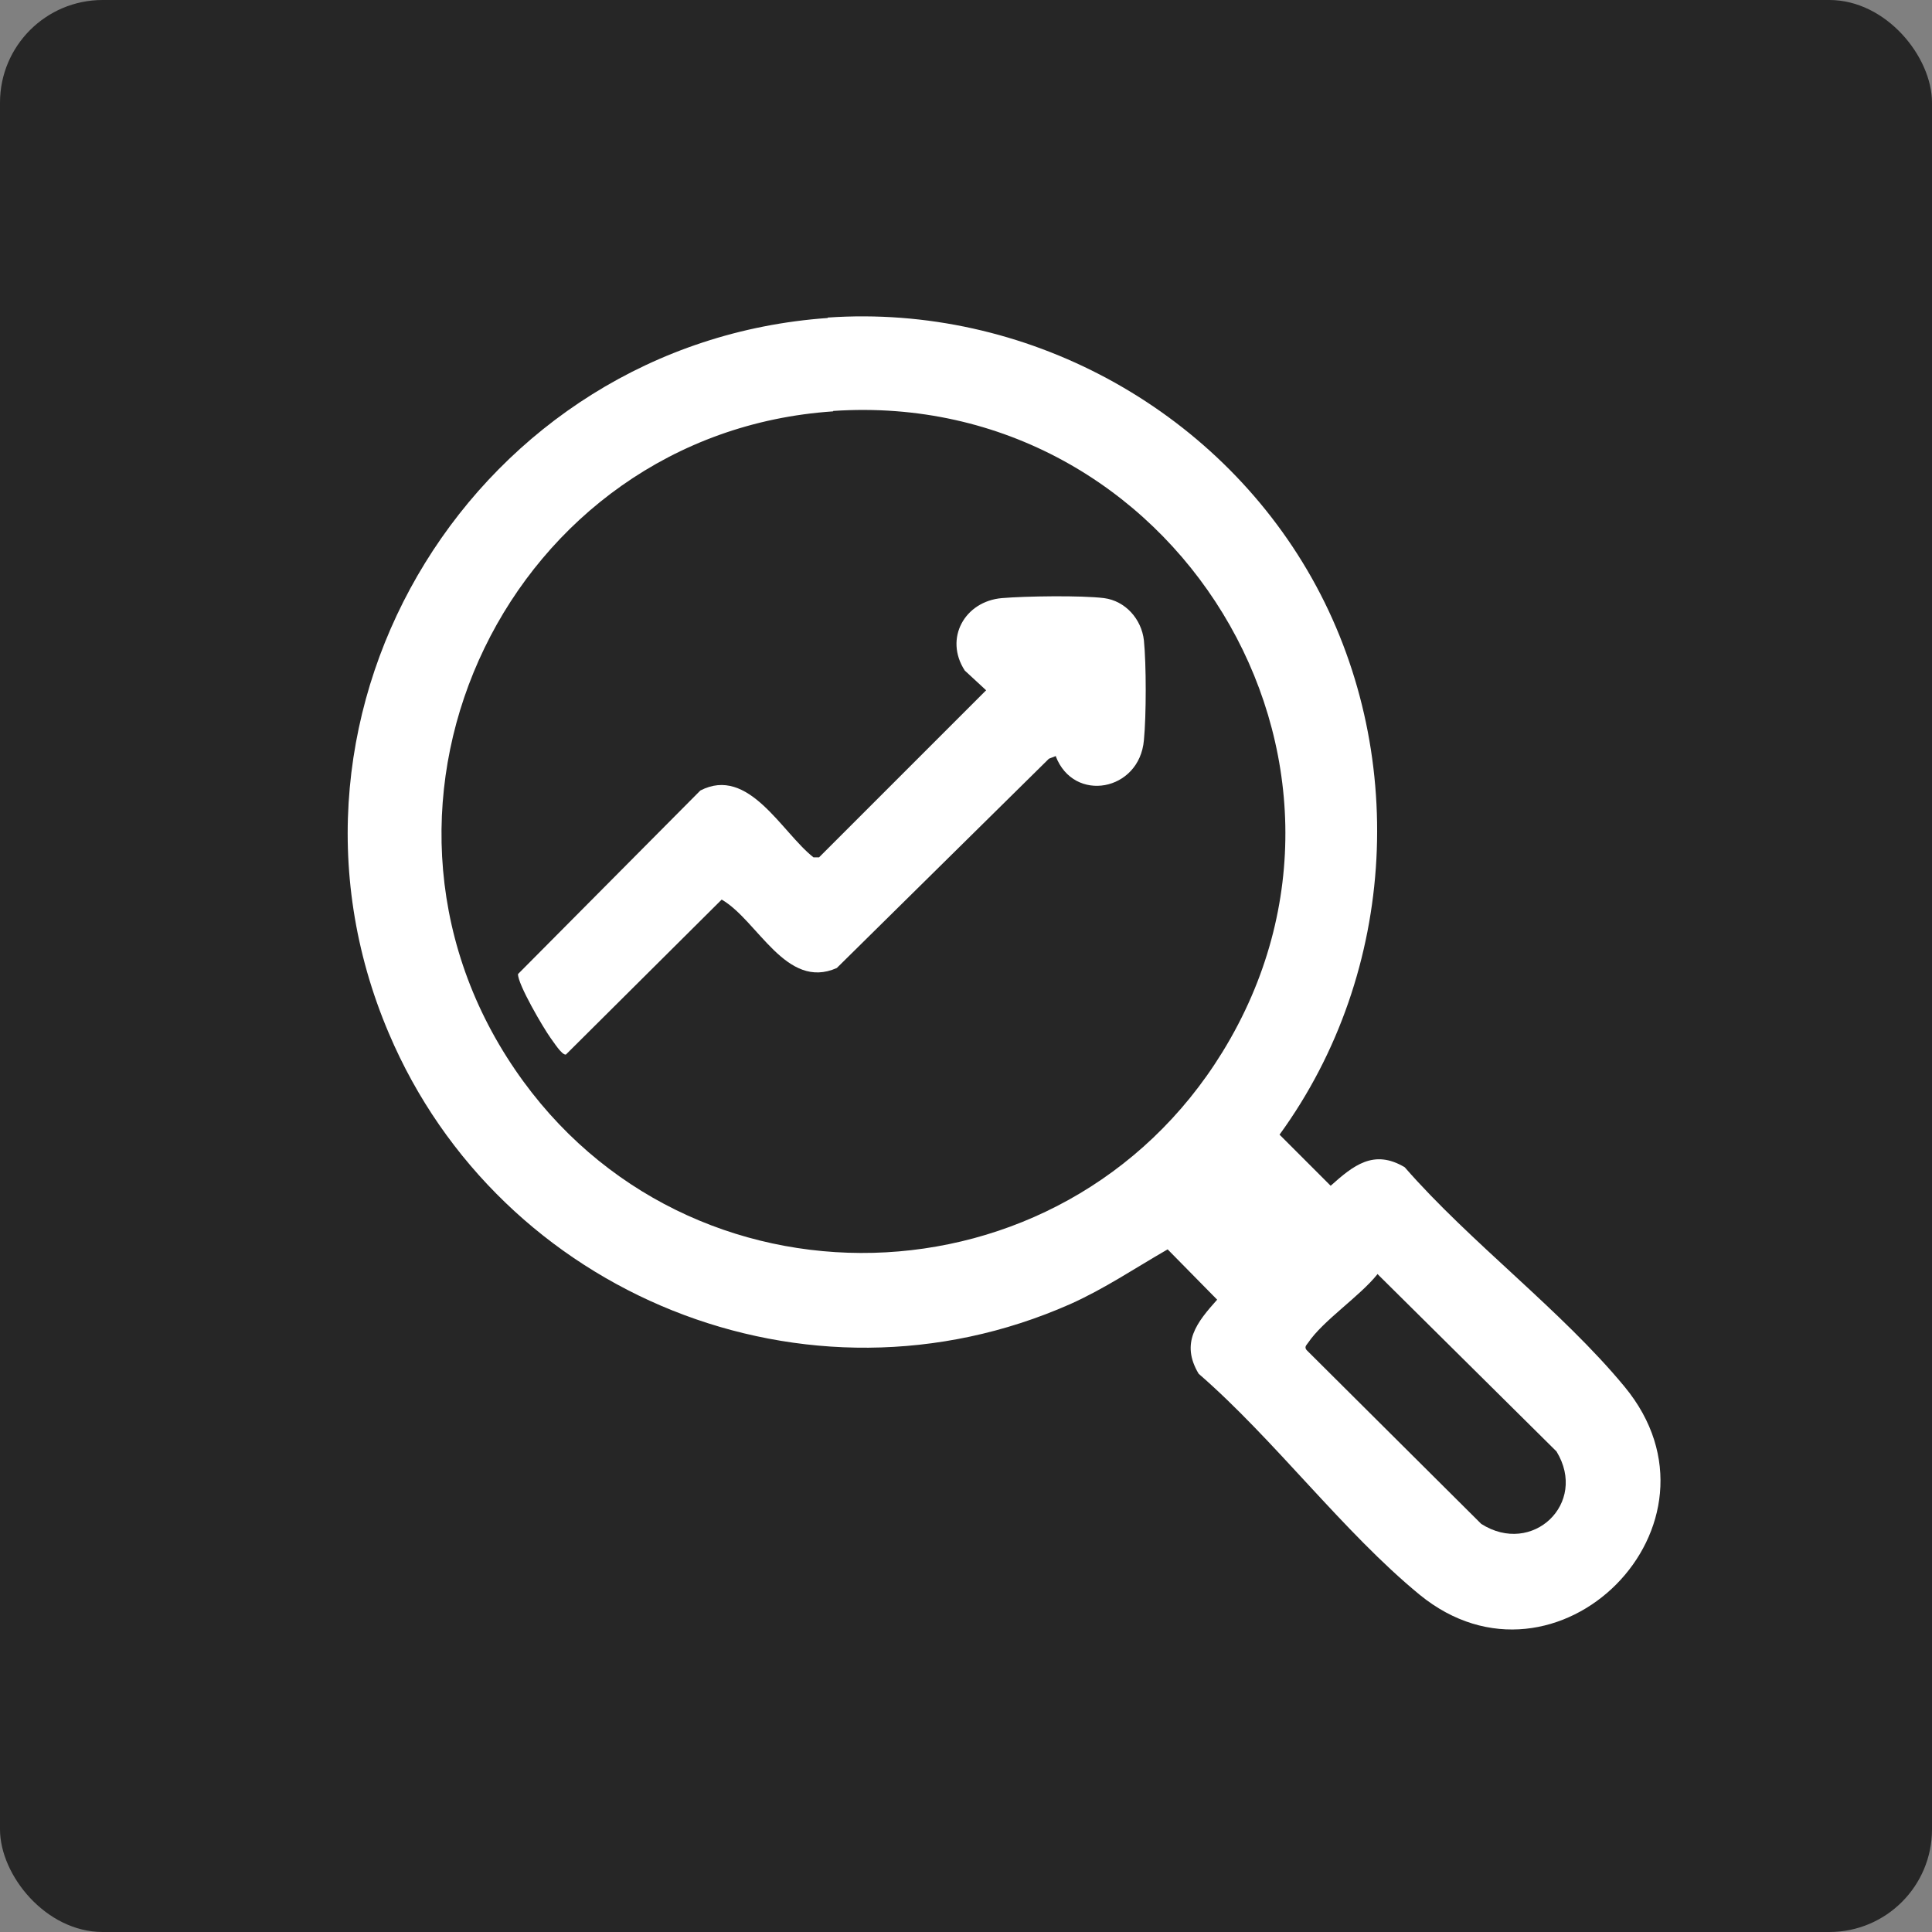
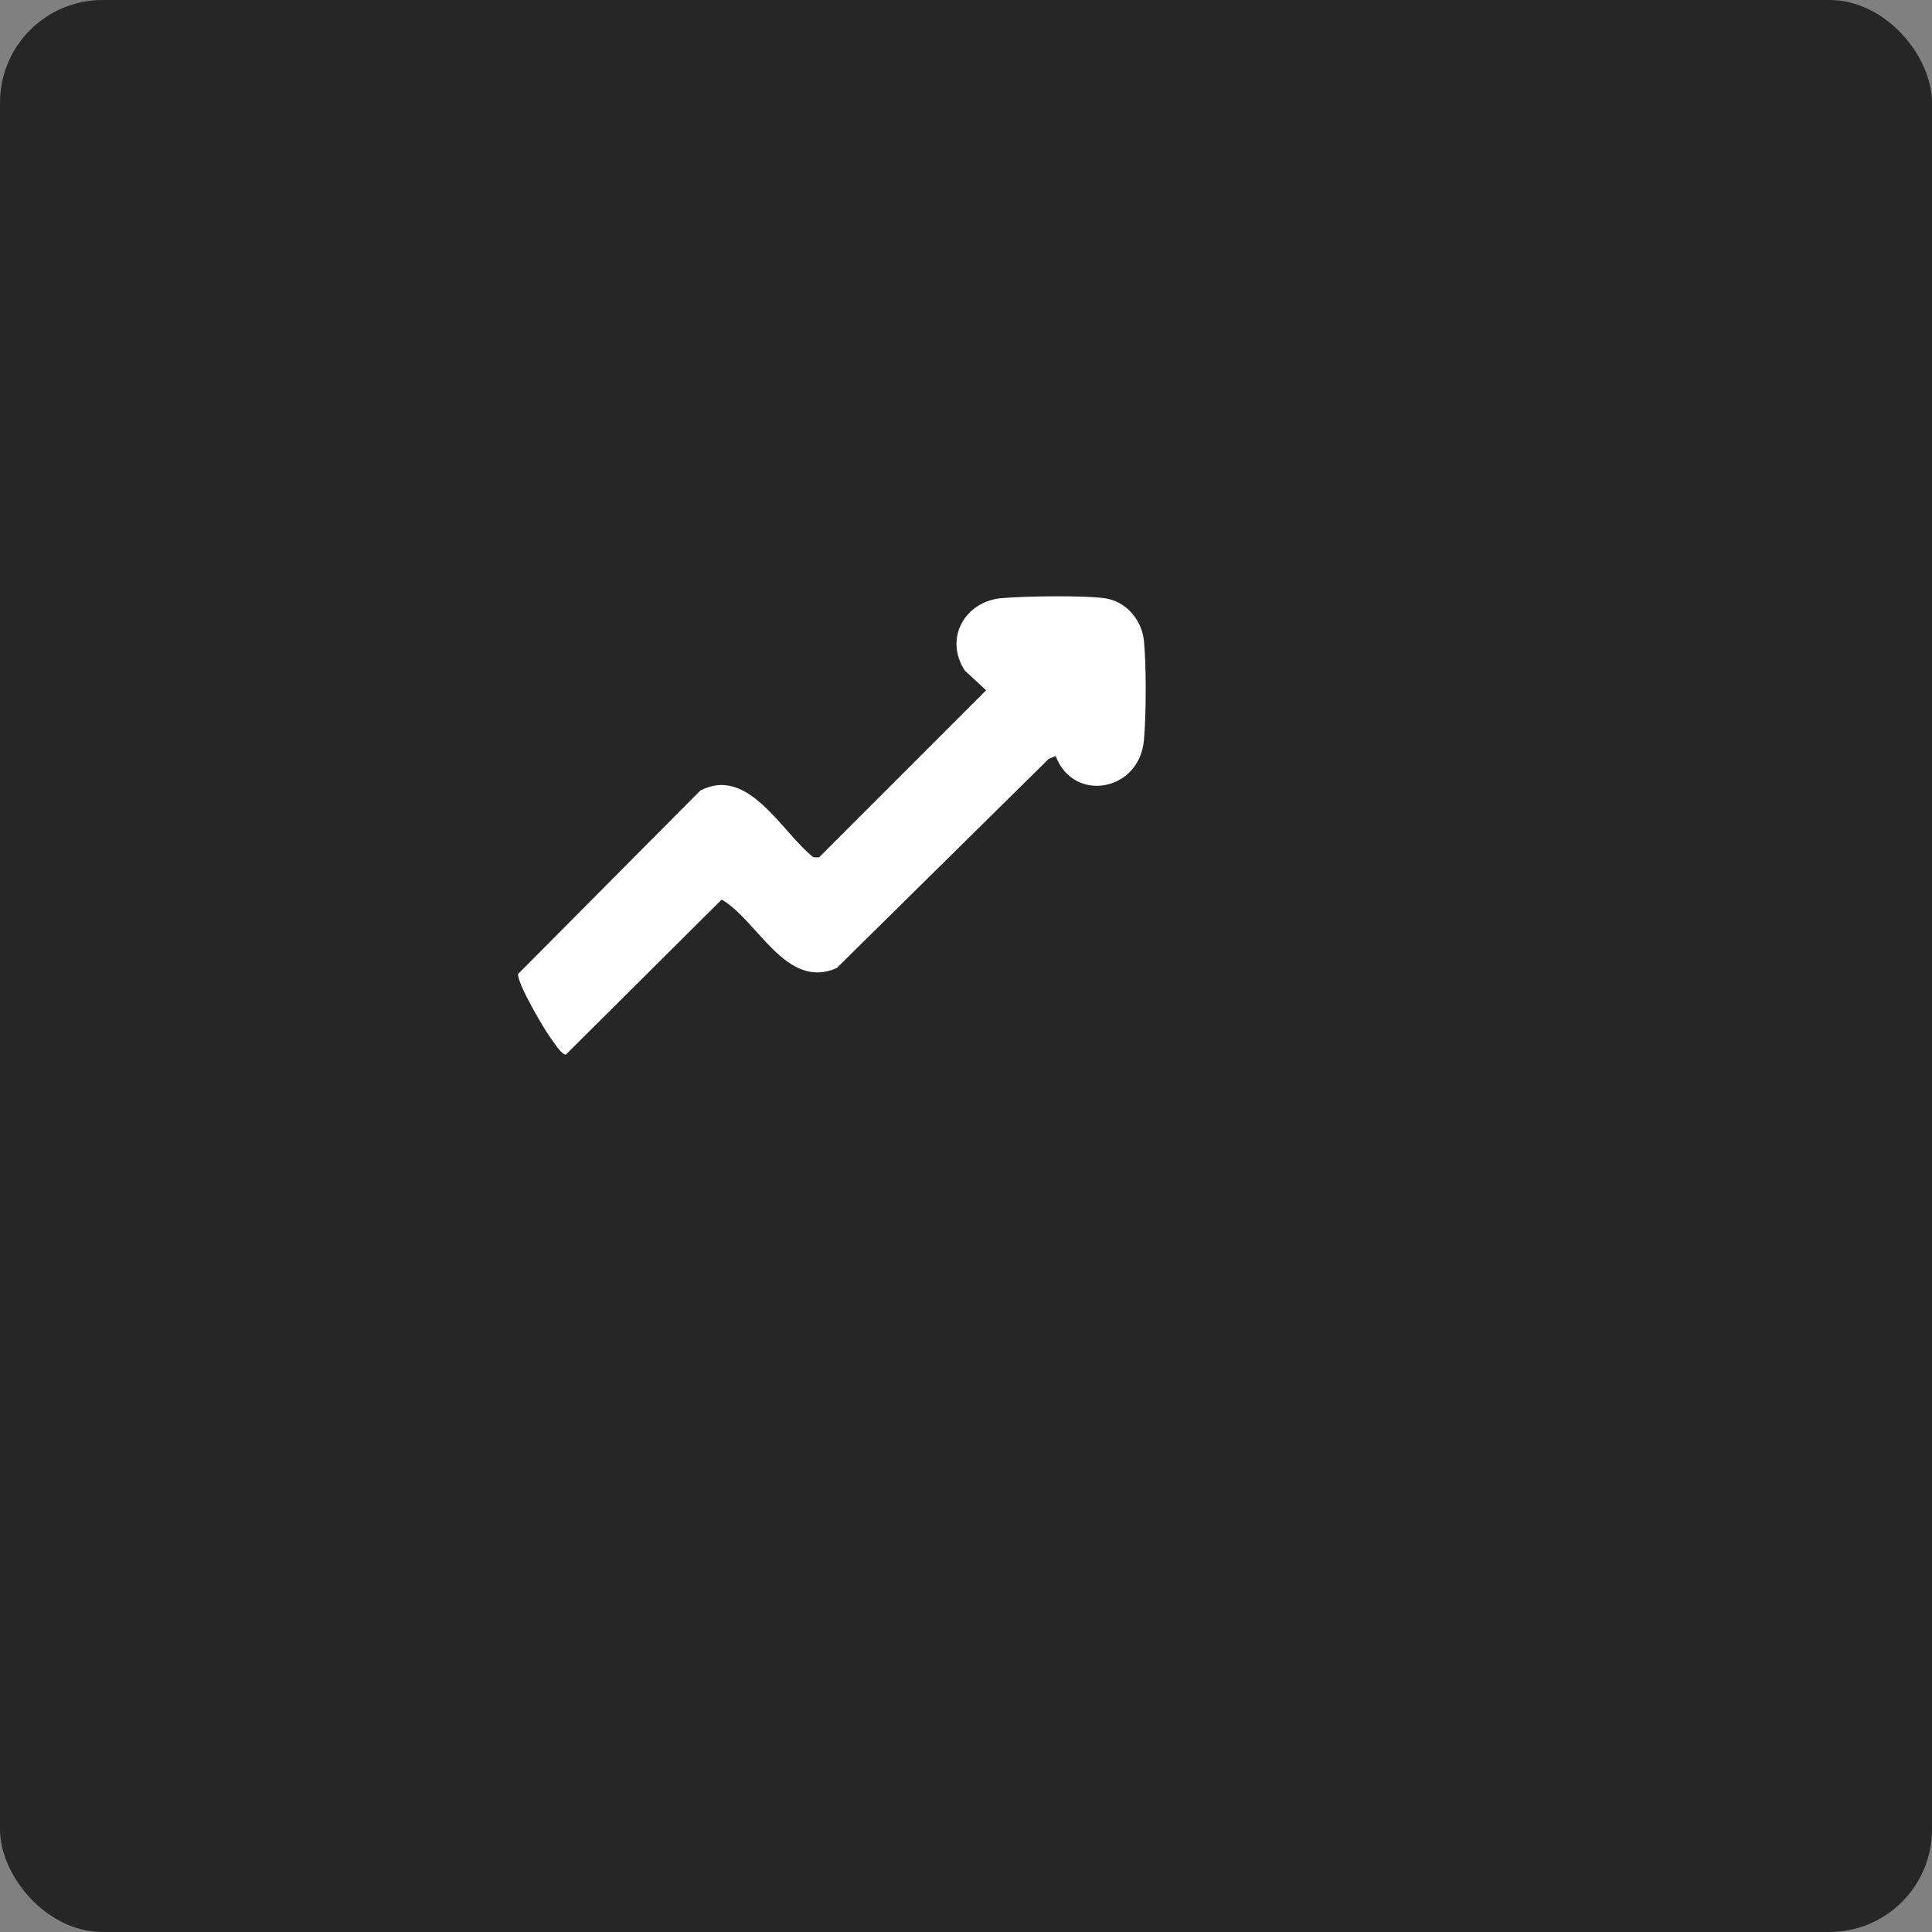
<svg xmlns="http://www.w3.org/2000/svg" id="Layer_1" data-name="Layer 1" viewBox="0 0 48 48">
  <rect x="0" y="0" width="48" height="48" fill="#808080" stroke="none" />
  <defs>
    <style>      .cls-1 {        fill: #fff;      }      .cls-2 {        fill: #262626;      }    </style>
  </defs>
  <rect class="cls-2" x="0" width="48" height="48" rx="2.55" ry="2.55" />
  <g>
-     <path class="cls-1" d="M20.56,7.89c4.9-.34,9.64,2.23,12.03,6.47s2.16,9.76-.8,13.83l1.27,1.27c.56-.5,1.07-.92,1.84-.46,1.63,1.87,3.9,3.56,5.46,5.45,2.84,3.43-1.69,7.95-5.09,5.17-1.9-1.56-3.61-3.86-5.49-5.49-.46-.77-.04-1.28.46-1.84l-1.23-1.25c-.8.46-1.57.98-2.42,1.36-6.53,2.89-14.17-.22-16.93-6.73-3.44-8.08,2.21-17.16,10.91-17.77ZM20.7,10.22c-8.01.54-12.46,9.69-7.9,16.36,4.27,6.26,13.6,6.01,17.57-.44,4.47-7.26-1.22-16.5-9.67-15.93ZM34.22,31.66c-.44.55-1.35,1.15-1.72,1.7-.04.06-.1.1-.04.18l4.34,4.32c1.27.81,2.66-.51,1.87-1.8l-4.45-4.41Z" />
    <path class="cls-1" d="M26.24,18.78l-.18.07-5.27,5.2c-1.26.56-1.96-1.18-2.86-1.7l-3.87,3.85c-.1.02-.31-.32-.38-.41-.18-.25-.82-1.34-.81-1.59l4.53-4.56c1.2-.62,2.02,1.04,2.81,1.66h.14l4.15-4.15-.53-.49c-.52-.8,0-1.72.92-1.8.59-.05,1.97-.07,2.54,0,.53.07.93.52.99,1.05.06.6.06,1.86,0,2.48-.11,1.27-1.74,1.57-2.19.4Z" />
  </g>
</svg>